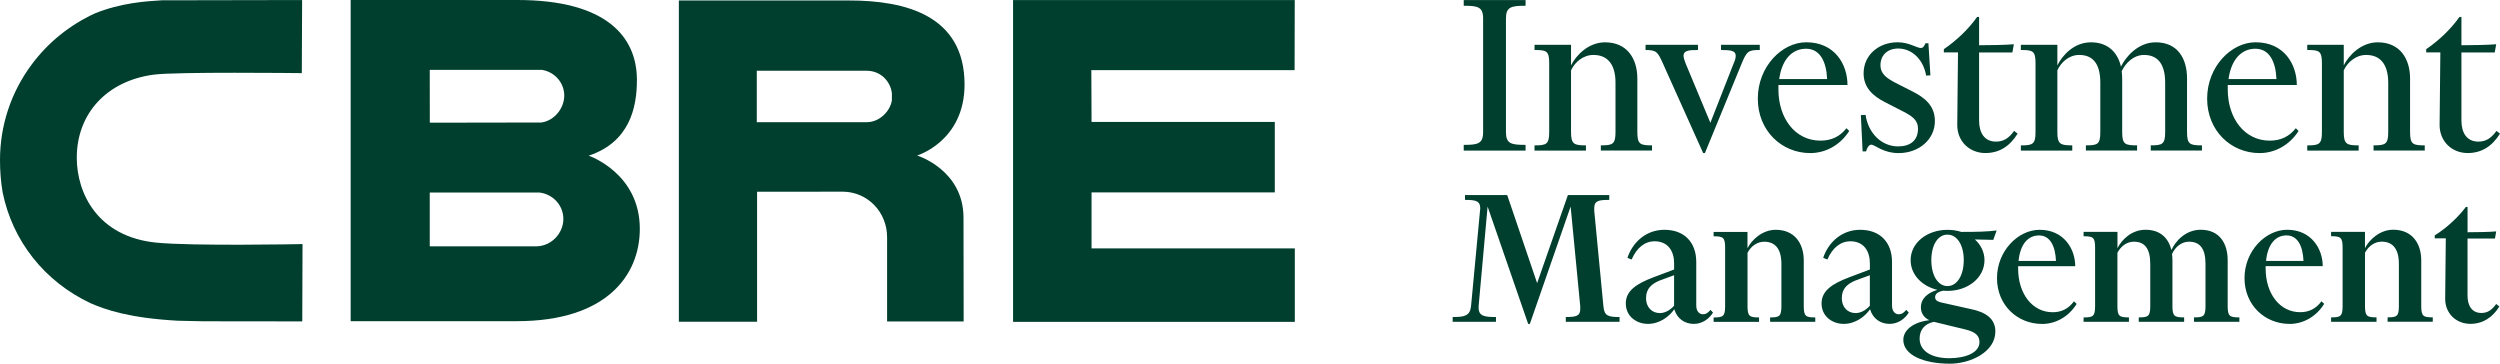
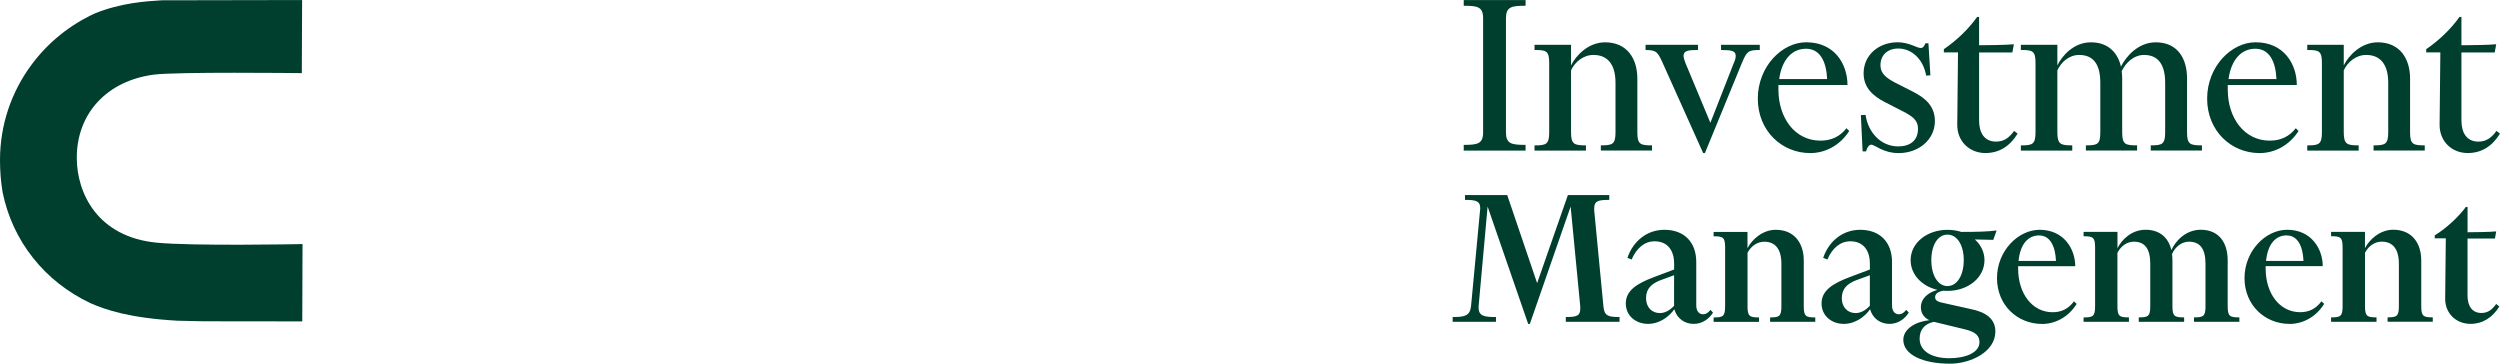
<svg xmlns="http://www.w3.org/2000/svg" id="Layer_1" viewBox="0 0 673.01 97.9">
  <defs>
    <style>.cls-1{fill:#003f2d;}</style>
  </defs>
-   <path class="cls-1" d="m158.47,41.91c11.01-3.66,13.01-12.91,12.99-20.44C171.44,9.96,163.31,0,139.27,0h-44.87s0,83.94,0,86.46h44.76c24.18,0,33.08-12.42,33.08-24.85,0-15.06-13.77-19.7-13.77-19.7Zm-42.78-23.1h30.21l.11.02c3.41.6,5.89,3.51,5.89,6.91s-2.66,6.76-6.17,7.24l-30.02.05-.02-14.21Zm28.76,47.5h-28.76v-14.48h29.53c3.67.43,6.44,3.48,6.44,7.1,0,3.94-3.29,7.32-7.21,7.38Z" />
-   <path class="cls-1" d="m272.72.01h75.83s-.04,18.87-.04,18.87h-54.72l.06,13.94h49.33v18.97h-49.33v15.08h54.72v19.77h-75.85V.01Z" />
-   <path class="cls-1" d="m228.61.13h-45.86v86.49h21.06v-35s23.19-.02,23.19-.02c6.64.1,11.81,5.54,11.81,12.25v22.69h20.61s-.04-27.92-.04-27.92c0-12.94-12.49-16.76-12.49-16.76,0,0,12.77-3.82,12.77-19.11C259.66,4.05,243.59.13,228.61.13Zm11.49,26.83c-.38,2.84-3.22,5.93-6.77,5.93h-29.6s0-13.84,0-13.84h29.61c3.54,0,6.31,2.6,6.76,6.02v1.89Z" />
  <path class="cls-1" d="m80.74,65.72c-.3,0-28.78.56-38.62-.4-15.83-1.55-21.45-13.28-21.45-22.86,0-11.94,8.14-20.72,20.75-22.37,6-.79,38.79-.41,39.14-.41h.69S81.33.01,81.33.01h-.69s-37.12.07-37.12.07c-4.13.25-10.99.67-18,3.54-6.74,3.09-12.6,7.83-16.98,13.73C2.95,24.86,0,33.78,0,43.13c0,2.94.23,5.86.71,8.66,2.67,13.11,11.27,23.97,23.59,29.8,4.16,1.83,10.58,4.03,23.53,4.75.03,0,6.98.15,6.98.15,0,0,25.88.03,25.88.03h.68l.07-20.82h-.69Z" />
  <path class="cls-1" d="m410.69,40.54h-16.65v-1.54c3.74,0,5.22-.27,5.22-3.41V4.96c0-3.14-1.47-3.41-5.22-3.41V.01h16.65v1.54c-3.81,0-5.28.27-5.28,3.41v30.63c0,3.14,1.47,3.41,5.28,3.41v1.54Zm16.25,0h-13.84v-1.4c3.14,0,3.95-.27,3.95-3.54v-18.66c0-3.28-.8-3.48-3.95-3.48v-1.4h9.83v5.55c1.27-2.61,4.61-6.22,9.16-6.22,5.95,0,8.69,4.41,8.69,9.76v14.44c0,3.28.8,3.54,3.95,3.54v1.4h-13.78v-1.4c3.14,0,3.95-.27,3.95-3.54v-13.31c0-4.88-2.07-7.49-5.95-7.49-2.74,0-5.02,1.94-6.02,4.15v16.65c0,3.28.87,3.54,4.01,3.54v1.4Zm31.56.67l-10.9-24.27c-1.34-2.94-1.67-3.48-4.61-3.48v-1.4h14.11v1.4c-2.41,0-3.88.13-3.88,1.54,0,.53.2,1.14.53,2.01l6.69,16.05,6.29-16.05c.4-.87.53-1.47.53-2.01,0-1.34-1.27-1.54-3.95-1.54v-1.4h10.43v1.4c-3.08,0-3.48.33-4.81,3.48l-9.96,24.27h-.47Zm28.82,0c-7.69,0-14.11-6.02-14.11-14.65s6.49-15.18,13.04-15.18c7.69,0,11.1,5.95,11.1,11.5h-18.59v1.2c0,7.82,4.55,13.78,11.3,13.78,2.94,0,5.22-1.07,7.02-3.34l.74.74c-2.54,3.94-6.49,5.95-10.5,5.95Zm-8.36-19.93h12.91c-.2-4.75-1.94-8.16-5.68-8.16s-6.49,2.88-7.22,8.16Zm37.38,13.37c0-2.34-1.61-3.41-4.08-4.68l-4.95-2.54c-3.08-1.61-5.62-3.81-5.62-7.69,0-4.95,4.08-8.36,9.16-8.36,3.08,0,5.15,1.54,6.22,1.54.67,0,.94-.53,1.27-1.27h.8l.53,8.63-1.14.07c-.87-4.81-4.21-7.29-7.49-7.29-3.01,0-4.81,1.87-4.81,4.48,0,2.41,1.74,3.54,4.15,4.81l4.48,2.27c3.28,1.67,6.02,3.81,6.02,7.96,0,4.95-4.28,8.63-9.76,8.63-4.21,0-6.42-2.27-7.36-2.27-.67,0-1.2.94-1.4,1.81h-.94l-.47-9.76,1.27-.07c.67,4.75,4.15,8.49,8.76,8.49,3.28,0,5.35-1.6,5.35-4.75Zm15.91-30.09h.53v7.62c2.14,0,7.42-.07,9.36-.27l-.4,2.21h-8.96v18.32c0,3.28,1.4,5.68,4.55,5.68,2.07,0,3.48-.94,4.88-2.88l.94.74c-2.07,3.34-4.88,5.22-8.69,5.22-4.21,0-7.56-3.08-7.56-7.56l.2-19.53h-3.81v-.87c3.54-2.41,6.82-5.62,8.96-8.69Zm25.61,35.98h-13.84v-1.4c3.14,0,3.95-.27,3.95-3.54v-18.66c0-3.28-.8-3.48-3.95-3.48v-1.4h9.83v5.55c1.27-2.61,4.41-6.22,9.03-6.22s7.22,2.74,8.09,6.55c1.27-2.61,4.55-6.55,9.36-6.55,5.95,0,8.43,4.41,8.43,9.76v14.44c0,3.28.8,3.54,4.01,3.54v1.4h-13.78v-1.4c3.08,0,3.88-.27,3.88-3.54v-13.31c0-4.88-1.87-7.49-5.68-7.49-2.81,0-4.95,2.14-6.02,4.35.07.67.13,1.34.13,2.01v14.44c0,3.28.8,3.54,4.01,3.54v1.4h-13.78v-1.4c3.14,0,3.88-.27,3.88-3.54v-13.31c0-4.88-1.81-7.49-5.68-7.49-2.74,0-4.88,1.94-5.88,4.15v16.65c0,3.28.87,3.54,4.01,3.54v1.4Zm50.42.67c-7.69,0-14.11-6.02-14.11-14.65s6.49-15.18,13.04-15.18c7.69,0,11.1,5.95,11.1,11.5h-18.59v1.2c0,7.82,4.55,13.78,11.3,13.78,2.94,0,5.22-1.07,7.02-3.34l.74.74c-2.54,3.94-6.49,5.95-10.5,5.95Zm-8.36-19.93h12.91c-.2-4.75-1.94-8.16-5.68-8.16s-6.49,2.88-7.22,8.16Zm35.04,19.26h-13.84v-1.4c3.14,0,3.95-.27,3.95-3.54v-18.66c0-3.28-.8-3.48-3.95-3.48v-1.4h9.83v5.55c1.27-2.61,4.61-6.22,9.16-6.22,5.95,0,8.69,4.41,8.69,9.76v14.44c0,3.28.8,3.54,3.95,3.54v1.4h-13.78v-1.4c3.14,0,3.95-.27,3.95-3.54v-13.31c0-4.88-2.07-7.49-5.95-7.49-2.74,0-5.02,1.94-6.02,4.15v16.65c0,3.28.87,3.54,4.01,3.54v1.4Zm27.14-35.98h.53v7.62c2.14,0,7.42-.07,9.36-.27l-.4,2.21h-8.96v18.32c0,3.28,1.4,5.68,4.55,5.68,2.07,0,3.48-.94,4.88-2.88l.94.74c-2.07,3.34-4.88,5.22-8.69,5.22-4.21,0-7.56-3.08-7.56-7.56l.2-19.53h-3.81v-.87c3.54-2.41,6.82-5.62,8.96-8.69Zm-228.88,47.96v1.29c-2.87,0-4.05.23-4.05,2.25v.62l2.48,25.79c.23,2.59,1.29,2.87,4.34,2.87v1.29h-14.47v-1.29c2.7,0,3.89-.23,3.89-2.14v-.73l-2.59-26.86-10.98,31.59h-.45l-10.92-31.59-2.42,26.8v.45c0,2.31,1.75,2.48,4.67,2.48v1.29h-11.66v-1.29c3.1,0,4.67-.23,4.95-2.93l2.42-25.73c0-.23.06-.45.06-.56,0-2.08-1.29-2.31-4.11-2.31v-1.29h11.37l8.05,23.7,8.28-23.7h11.15Zm12.16,12.44c-2.59,0-4.79,1.75-6.14,4.9l-1.13-.45c1.46-4.34,5.12-7.55,9.97-7.55,5.29,0,8.56,3.32,8.56,8.67v11.71c0,1.58.84,2.36,1.8,2.36.84,0,1.3-.34,2.03-1.18l.68.73c-1.01,1.63-2.82,3.04-5.18,3.04s-4.5-1.35-5.24-3.94c-1.41,2.03-4,3.94-7.09,3.94s-5.97-2.03-5.97-5.52,3.04-5.35,7.49-7.04l5.52-2.08v-1.63c0-3.27-1.58-5.97-5.29-5.97Zm1.46,10.53c-2.14.9-3.72,2.14-3.72,4.79,0,2.36,1.52,4,3.72,4,1.35,0,2.7-.73,3.83-1.97v-8.22l-3.83,1.41Zm26.69,11.15h-12.22v-1.18c2.53,0,3.1-.28,3.1-3.04v-15.77c0-2.76-.56-3.04-3.1-3.04v-1.18h9.12v4.39c1.13-2.25,4-4.96,7.6-4.96,5.12,0,7.55,3.72,7.55,8.22v12.33c0,2.76.56,3.04,3.1,3.04v1.18h-12.16v-1.18c2.48,0,3.04-.28,3.04-3.04v-11.37c0-4.05-1.69-5.97-4.62-5.97-1.91,0-3.55,1.18-4.5,2.98v14.36c0,2.76.56,3.04,3.1,3.04v1.18Zm24.55-21.68c-2.59,0-4.79,1.75-6.14,4.9l-1.13-.45c1.46-4.34,5.12-7.55,9.97-7.55,5.29,0,8.56,3.32,8.56,8.67v11.71c0,1.58.84,2.36,1.8,2.36.84,0,1.29-.34,2.03-1.18l.68.73c-1.01,1.63-2.82,3.04-5.18,3.04s-4.5-1.35-5.24-3.94c-1.41,2.03-4,3.94-7.09,3.94s-5.97-2.03-5.97-5.52,3.04-5.35,7.49-7.04l5.52-2.08v-1.63c0-3.27-1.58-5.97-5.29-5.97Zm1.46,10.53c-2.14.9-3.72,2.14-3.72,4.79,0,2.36,1.52,4,3.72,4,1.35,0,2.7-.73,3.83-1.97v-8.22l-3.83,1.41Zm25.28,22.41c-6.81,0-12.44-2.25-12.44-6.42,0-2.93,3.27-4.9,7.04-5.29-1.18-.45-2.31-1.69-2.31-3.43,0-2.48,1.97-4,4.45-4.73-4.11-.96-7.21-4.05-7.21-8,0-4.73,4.5-8.16,9.91-8.16,1.29,0,2.53.17,3.72.56,4,0,7.09-.06,9.52-.39l-.9,2.53-4.96-.11c1.58,1.41,2.59,3.38,2.59,5.57,0,4.79-4.5,8.28-9.97,8.28-.34,0-.68,0-1.01-.06-1.52.23-2.31.84-2.31,1.75,0,.79.62,1.18,1.58,1.41l7.83,1.75c4.34.84,6.81,2.7,6.81,6.08,0,5.46-6.59,8.67-12.33,8.67Zm-4.22-11.26c-2.48.51-3.83,2.14-3.83,4.5,0,3.38,3.21,5.29,8,5.29,4.22,0,8.11-1.41,8.11-4.34,0-1.63-.96-2.7-3.72-3.38l-8.56-2.08Zm3.66-23.48c-2.59,0-4.34,2.82-4.34,6.87s1.75,6.98,4.34,6.98,4.39-2.87,4.39-6.98-1.8-6.87-4.39-6.87Zm25.45,24.04c-6.64,0-12.11-5.07-12.11-12.33s5.63-13.01,11.49-13.01c6.48,0,9.57,5.12,9.57,9.8h-15.37v.62c0,6.81,3.83,11.77,9.29,11.77,2.37,0,4.22-.9,5.74-2.93l.73.68c-2.2,3.55-5.74,5.41-9.35,5.41Zm-6.31-16.95h10.08c-.17-4-1.58-6.87-4.56-6.87s-5.07,2.36-5.52,6.87Zm29.73,16.38h-12.22v-1.18c2.53,0,3.1-.28,3.1-3.04v-15.77c0-2.76-.56-3.04-3.1-3.04v-1.18h9.12v4.39c1.13-2.25,3.77-4.96,7.55-4.96,4.05,0,6.19,2.31,6.98,5.46,1.01-2.31,3.77-5.46,7.88-5.46,5.12,0,7.26,3.72,7.26,8.22v12.33c0,2.76.56,3.04,3.15,3.04v1.18h-12.22v-1.18c2.53,0,3.1-.28,3.1-3.04v-11.37c0-4.05-1.46-5.97-4.45-5.97-2.08,0-3.77,1.52-4.56,3.32.06.51.11,1.13.11,1.69v12.33c0,2.76.56,3.04,3.15,3.04v1.18h-12.22v-1.18c2.53,0,3.1-.28,3.1-3.04v-11.37c0-4.05-1.46-5.97-4.39-5.97-1.91,0-3.49,1.18-4.45,2.98v14.36c0,2.76.56,3.04,3.1,3.04v1.18Zm43.21.56c-6.64,0-12.11-5.07-12.11-12.33s5.63-13.01,11.49-13.01c6.48,0,9.57,5.12,9.57,9.8h-15.37v.62c0,6.81,3.83,11.77,9.29,11.77,2.37,0,4.22-.9,5.74-2.93l.73.68c-2.2,3.55-5.74,5.41-9.35,5.41Zm-6.31-16.95h10.08c-.17-4-1.58-6.87-4.56-6.87s-5.07,2.36-5.52,6.87Zm29.73,16.38h-12.22v-1.18c2.53,0,3.1-.28,3.1-3.04v-15.77c0-2.76-.56-3.04-3.1-3.04v-1.18h9.12v4.39c1.13-2.25,4-4.96,7.6-4.96,5.12,0,7.55,3.72,7.55,8.22v12.33c0,2.76.56,3.04,3.1,3.04v1.18h-12.16v-1.18c2.48,0,3.04-.28,3.04-3.04v-11.37c0-4.05-1.69-5.97-4.62-5.97-1.91,0-3.55,1.18-4.5,2.98v14.36c0,2.76.56,3.04,3.1,3.04v1.18Zm24.07-30.91h.45v6.81c1.8,0,6.08-.06,7.71-.23l-.34,1.92h-7.38v15.37c0,2.7,1.18,4.67,3.72,4.67,1.69,0,2.82-.79,4-2.42l.84.68c-1.8,2.93-4.45,4.67-7.77,4.67-3.83,0-6.81-2.76-6.81-6.76l.17-16.27h-2.98v-.79c3.15-1.91,6.48-5.07,8.39-7.66Z" />
</svg>